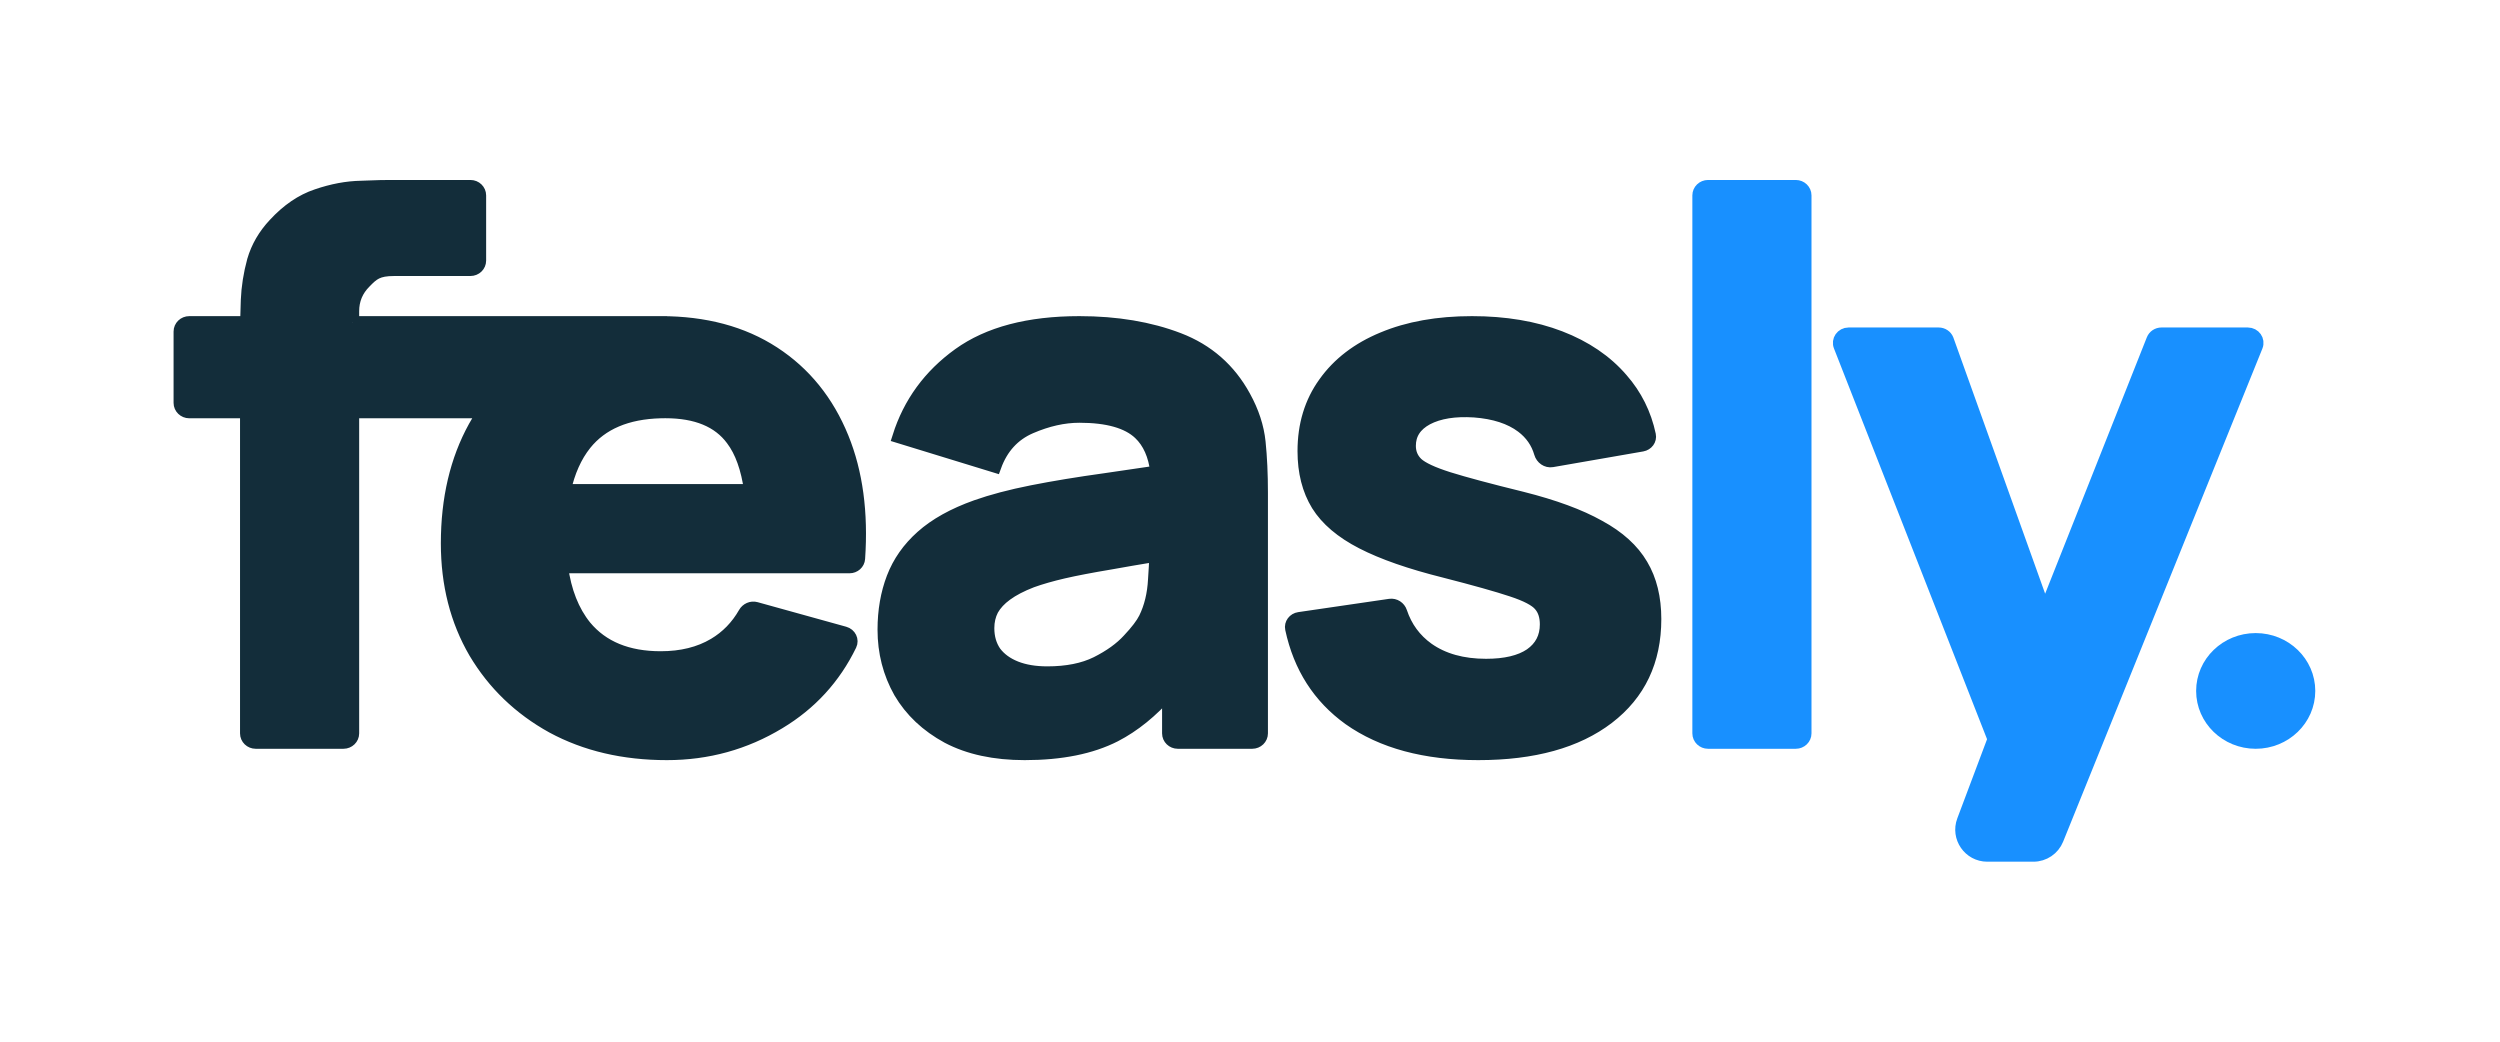
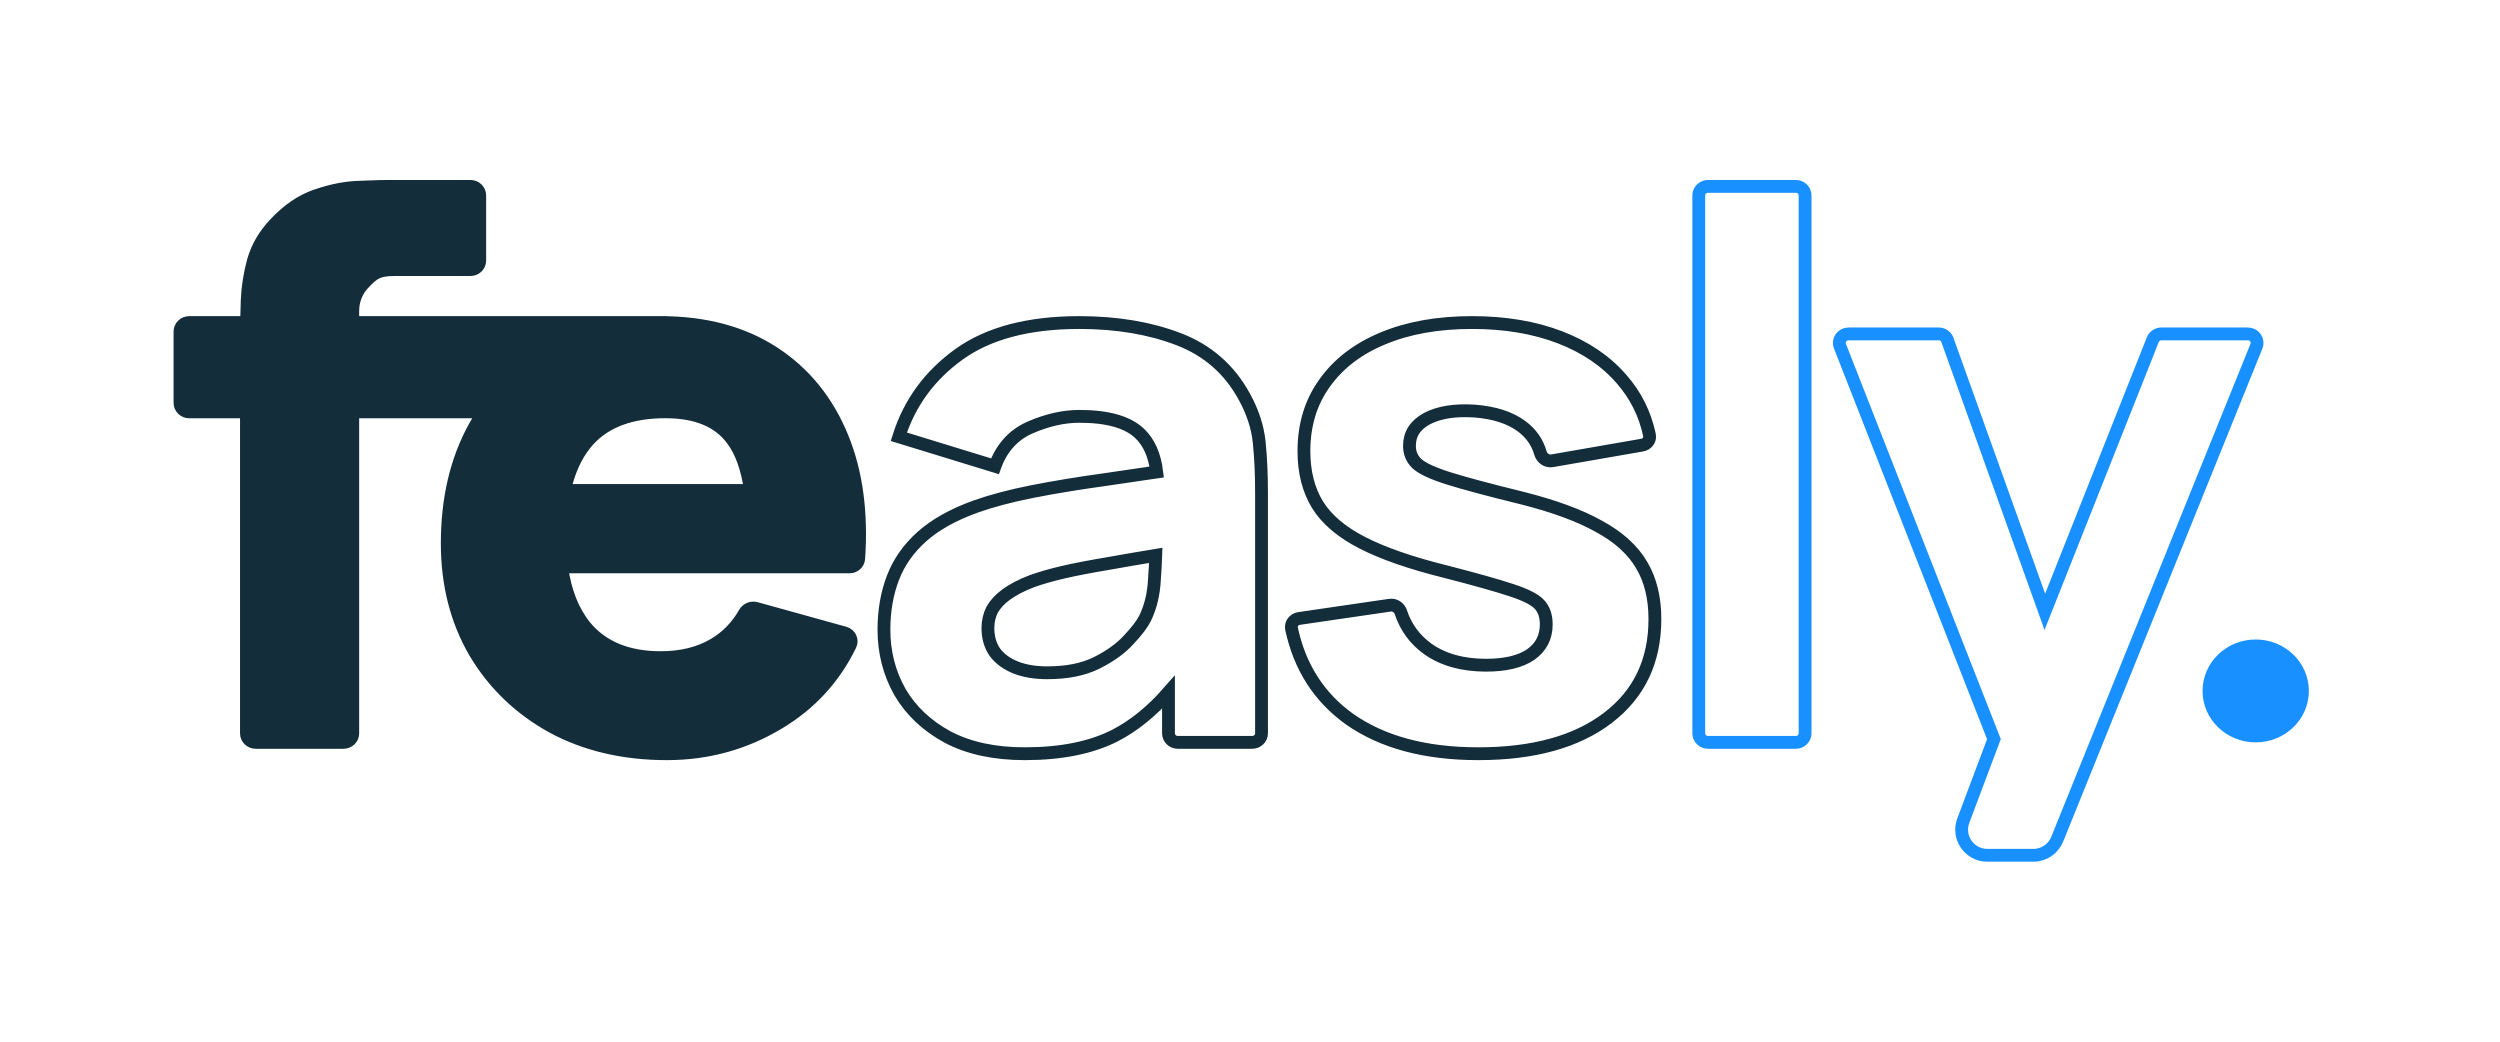
<svg xmlns="http://www.w3.org/2000/svg" width="156" height="65" viewBox="0 0 156 65" fill="none">
  <path fill-rule="evenodd" clip-rule="evenodd" d="M15.378 45.763C15.378 46.073 15.637 46.324 15.957 46.324H21.432C21.752 46.324 22.012 46.073 22.012 45.763V25.701H30.187C29.986 26.002 29.796 26.316 29.616 26.641C28.478 28.702 27.909 31.125 27.909 33.91C27.909 36.459 28.486 38.724 29.641 40.707C30.811 42.674 32.421 44.223 34.47 45.356C36.535 46.473 38.917 47.032 41.616 47.032C44.152 47.032 46.486 46.387 48.616 45.097C50.582 43.914 52.064 42.297 53.061 40.243C53.209 39.94 53.032 39.588 52.7 39.495L47.169 37.961C46.893 37.884 46.603 38.017 46.465 38.26C45.993 39.089 45.361 39.74 44.567 40.211C43.64 40.762 42.526 41.037 41.226 41.037C39.161 41.037 37.592 40.392 36.518 39.102C35.745 38.146 35.254 36.903 35.047 35.373H53.011C53.312 35.373 53.563 35.15 53.583 34.86C53.781 31.991 53.442 29.479 52.567 27.325C51.64 25.044 50.209 23.274 48.274 22.015C46.339 20.756 43.99 20.127 41.226 20.127V20.125H22.012V19.419C22.012 18.711 22.264 18.105 22.768 17.602C23.272 17.082 23.562 16.823 24.603 16.823H29.355C29.676 16.823 29.935 16.572 29.935 16.262V12.191C29.935 11.882 29.676 11.63 29.355 11.63H24.359C23.845 11.63 23.562 11.641 22.996 11.662C22.864 11.666 22.717 11.672 22.548 11.678C21.654 11.693 20.727 11.867 19.768 12.197C18.825 12.512 17.947 13.11 17.134 13.991C16.5 14.667 16.061 15.422 15.817 16.256C15.589 17.09 15.459 17.916 15.426 18.734C15.407 19.23 15.393 19.694 15.385 20.127L11.811 20.127C11.491 20.127 11.231 20.378 11.231 20.688V25.14C11.231 25.449 11.491 25.701 11.811 25.701H15.378V45.763ZM46.83 30.606C46.636 29.227 46.256 28.165 45.689 27.419C44.843 26.271 43.453 25.697 41.518 25.697C41.42 25.697 41.322 25.698 41.226 25.701C39.114 25.756 37.545 26.424 36.518 27.703C35.912 28.461 35.48 29.428 35.221 30.606H46.83Z" fill="#132D3A" />
-   <path fill-rule="evenodd" clip-rule="evenodd" d="M63.939 47.032C62.053 47.032 60.451 46.686 59.134 45.993C57.833 45.285 56.841 44.349 56.158 43.185C55.492 42.005 55.158 40.707 55.158 39.291C55.158 38.111 55.346 37.033 55.719 36.057C56.093 35.082 56.695 34.224 57.524 33.485C58.37 32.73 59.5 32.1 60.914 31.597C61.89 31.251 63.053 30.944 64.402 30.676C65.752 30.409 67.28 30.157 68.987 29.921C69.992 29.773 71.056 29.617 72.18 29.452C72.053 28.401 71.697 27.598 71.109 27.042C70.361 26.334 69.109 25.98 67.353 25.98C66.378 25.98 65.362 26.208 64.305 26.664C63.248 27.121 62.508 27.931 62.085 29.095L56.085 27.254C56.752 25.146 58.004 23.431 59.841 22.109C61.679 20.788 64.183 20.127 67.353 20.127C69.678 20.127 71.743 20.473 73.548 21.165C75.353 21.858 76.719 23.053 77.646 24.753C78.166 25.697 78.475 26.641 78.573 27.585C78.67 28.529 78.719 29.583 78.719 30.747V45.763C78.719 46.073 78.459 46.324 78.139 46.324H73.494C73.174 46.324 72.914 46.073 72.914 45.763V43.195C71.866 44.39 70.752 45.291 69.573 45.899C68.093 46.654 66.215 47.032 63.939 47.032ZM65.353 41.981C66.573 41.981 67.597 41.777 68.426 41.368C69.272 40.943 69.939 40.463 70.426 39.928C70.93 39.393 71.272 38.945 71.451 38.583C71.792 37.89 71.987 37.088 72.036 36.175C72.076 35.61 72.103 35.103 72.119 34.654C71.026 34.834 70.088 34.995 69.305 35.137C68.085 35.342 67.101 35.53 66.353 35.703C65.605 35.877 64.947 36.065 64.378 36.27C63.727 36.522 63.199 36.797 62.792 37.096C62.402 37.379 62.11 37.694 61.914 38.04C61.736 38.386 61.646 38.772 61.646 39.196C61.646 39.779 61.792 40.282 62.085 40.707C62.394 41.116 62.825 41.431 63.378 41.651C63.931 41.871 64.589 41.981 65.353 41.981Z" fill="#132D3A" />
-   <path d="M92.242 47.032C88.925 47.032 86.243 46.308 84.194 44.861C82.305 43.501 81.105 41.626 80.592 39.234C80.526 38.929 80.746 38.639 81.065 38.593L86.732 37.764C87.033 37.72 87.315 37.91 87.408 38.191C87.727 39.148 88.29 39.916 89.096 40.494C90.055 41.171 91.267 41.509 92.73 41.509C93.933 41.509 94.86 41.289 95.51 40.848C96.161 40.392 96.486 39.763 96.486 38.96C96.486 38.457 96.356 38.056 96.096 37.757C95.836 37.442 95.25 37.135 94.34 36.836C93.445 36.537 92.047 36.144 90.145 35.656C87.999 35.121 86.283 34.523 84.999 33.862C83.714 33.202 82.787 32.415 82.218 31.503C81.649 30.574 81.365 29.457 81.365 28.151C81.365 26.515 81.795 25.099 82.657 23.903C83.519 22.691 84.73 21.763 86.291 21.118C87.868 20.457 89.722 20.127 91.852 20.127C93.917 20.127 95.746 20.434 97.34 21.047C98.933 21.661 100.218 22.534 101.193 23.667C102.069 24.667 102.647 25.827 102.927 27.146C102.99 27.442 102.779 27.721 102.472 27.775L96.849 28.753C96.52 28.811 96.215 28.585 96.125 28.274C95.931 27.601 95.547 27.049 94.974 26.617C94.242 26.066 93.25 25.744 91.998 25.649C90.779 25.571 89.795 25.728 89.047 26.121C88.316 26.515 87.95 27.081 87.95 27.821C87.95 28.261 88.104 28.631 88.413 28.93C88.738 29.229 89.397 29.536 90.389 29.85C91.397 30.165 92.925 30.574 94.974 31.078C96.974 31.581 98.575 32.171 99.779 32.848C100.998 33.508 101.884 34.311 102.437 35.255C102.99 36.183 103.266 37.308 103.266 38.63C103.266 41.242 102.291 43.295 100.34 44.79C98.388 46.285 95.689 47.032 92.242 47.032Z" fill="#132D3A" />
  <path d="M41.226 20.127C43.99 20.127 46.339 20.756 48.274 22.015C50.209 23.274 51.64 25.044 52.567 27.325C53.442 29.479 53.781 31.991 53.583 34.86C53.563 35.15 53.312 35.373 53.011 35.373H35.047C35.254 36.903 35.745 38.146 36.518 39.102C37.592 40.392 39.161 41.037 41.226 41.037C42.526 41.037 43.64 40.762 44.567 40.211C45.361 39.74 45.993 39.089 46.465 38.26C46.603 38.017 46.893 37.884 47.169 37.961L52.7 39.495C53.032 39.588 53.209 39.94 53.061 40.243C52.064 42.297 50.582 43.914 48.616 45.097C46.486 46.387 44.152 47.032 41.616 47.032C38.917 47.032 36.535 46.473 34.47 45.356C32.421 44.223 30.811 42.674 29.641 40.707C28.486 38.724 27.909 36.459 27.909 33.91C27.909 31.125 28.478 28.702 29.616 26.641C29.796 26.316 29.986 26.002 30.187 25.701H22.012V45.763C22.012 46.073 21.752 46.324 21.432 46.324H15.957C15.637 46.324 15.378 46.073 15.378 45.763V25.701H11.811C11.491 25.701 11.231 25.449 11.231 25.14V20.688C11.231 20.378 11.491 20.127 11.811 20.127L15.385 20.127C15.393 19.694 15.407 19.23 15.426 18.734C15.459 17.916 15.589 17.09 15.817 16.256C16.061 15.422 16.5 14.667 17.134 13.991C17.947 13.11 18.825 12.512 19.768 12.197C20.727 11.867 21.654 11.693 22.548 11.678C22.717 11.672 22.864 11.666 22.996 11.662C23.562 11.641 23.845 11.63 24.359 11.63H29.355C29.676 11.63 29.935 11.882 29.935 12.191V16.262C29.935 16.572 29.676 16.823 29.355 16.823H24.603C23.562 16.823 23.272 17.082 22.768 17.602C22.264 18.105 22.012 18.711 22.012 19.419V20.125M41.226 20.127V20.125H22.012M41.226 20.127L22.012 20.125M45.689 27.419C46.256 28.165 46.636 29.227 46.83 30.606H35.221C35.48 29.428 35.912 28.461 36.518 27.703C37.545 26.424 39.114 25.756 41.226 25.701C41.322 25.698 41.42 25.697 41.518 25.697C43.453 25.697 44.843 26.271 45.689 27.419ZM59.134 45.993C60.451 46.686 62.053 47.032 63.939 47.032C66.215 47.032 68.093 46.654 69.573 45.899C70.752 45.291 71.866 44.39 72.914 43.195V45.763C72.914 46.073 73.174 46.324 73.494 46.324H78.139C78.459 46.324 78.719 46.073 78.719 45.763V30.747C78.719 29.583 78.67 28.529 78.573 27.585C78.475 26.641 78.166 25.697 77.646 24.753C76.719 23.053 75.353 21.858 73.548 21.165C71.743 20.473 69.678 20.127 67.353 20.127C64.183 20.127 61.679 20.788 59.841 22.109C58.004 23.431 56.752 25.146 56.085 27.254L62.085 29.095C62.508 27.931 63.248 27.121 64.305 26.664C65.362 26.208 66.378 25.98 67.353 25.98C69.109 25.98 70.361 26.334 71.109 27.042C71.697 27.598 72.053 28.401 72.18 29.452C71.056 29.617 69.992 29.773 68.987 29.921C67.28 30.157 65.752 30.409 64.402 30.676C63.053 30.944 61.89 31.251 60.914 31.597C59.5 32.1 58.37 32.73 57.524 33.485C56.695 34.224 56.093 35.082 55.719 36.057C55.346 37.033 55.158 38.111 55.158 39.291C55.158 40.707 55.492 42.005 56.158 43.185C56.841 44.349 57.833 45.285 59.134 45.993ZM68.426 41.368C67.597 41.777 66.573 41.981 65.353 41.981C64.589 41.981 63.931 41.871 63.378 41.651C62.825 41.431 62.394 41.116 62.085 40.707C61.792 40.282 61.646 39.779 61.646 39.196C61.646 38.772 61.736 38.386 61.914 38.04C62.11 37.694 62.402 37.379 62.792 37.096C63.199 36.797 63.727 36.522 64.378 36.27C64.947 36.065 65.605 35.877 66.353 35.703C67.101 35.53 68.085 35.342 69.305 35.137C70.088 34.995 71.026 34.834 72.119 34.654C72.103 35.103 72.076 35.61 72.036 36.175C71.987 37.088 71.792 37.89 71.451 38.583C71.272 38.945 70.93 39.393 70.426 39.928C69.939 40.463 69.272 40.943 68.426 41.368ZM84.194 44.861C86.243 46.308 88.925 47.032 92.242 47.032C95.689 47.032 98.388 46.285 100.34 44.79C102.291 43.295 103.266 41.242 103.266 38.63C103.266 37.308 102.99 36.183 102.437 35.255C101.884 34.311 100.998 33.508 99.779 32.848C98.575 32.171 96.974 31.581 94.974 31.078C92.925 30.574 91.397 30.165 90.389 29.85C89.397 29.536 88.738 29.229 88.413 28.93C88.104 28.631 87.95 28.261 87.95 27.821C87.95 27.081 88.316 26.515 89.047 26.121C89.795 25.728 90.779 25.571 91.998 25.649C93.25 25.744 94.242 26.066 94.974 26.617C95.547 27.049 95.931 27.601 96.125 28.274C96.215 28.585 96.52 28.811 96.849 28.753L102.472 27.775C102.779 27.721 102.99 27.442 102.927 27.146C102.647 25.827 102.069 24.667 101.193 23.667C100.218 22.534 98.933 21.661 97.34 21.047C95.746 20.434 93.917 20.127 91.852 20.127C89.722 20.127 87.868 20.457 86.291 21.118C84.73 21.763 83.519 22.691 82.657 23.903C81.795 25.099 81.365 26.515 81.365 28.151C81.365 29.457 81.649 30.574 82.218 31.503C82.787 32.415 83.714 33.202 84.999 33.862C86.283 34.523 87.999 35.121 90.145 35.656C92.047 36.144 93.445 36.537 94.34 36.836C95.25 37.135 95.836 37.442 96.096 37.757C96.356 38.056 96.486 38.457 96.486 38.96C96.486 39.763 96.161 40.392 95.51 40.848C94.86 41.289 93.933 41.509 92.73 41.509C91.267 41.509 90.055 41.171 89.096 40.494C88.29 39.916 87.727 39.148 87.408 38.191C87.315 37.91 87.033 37.72 86.732 37.764L81.065 38.593C80.746 38.639 80.526 38.929 80.592 39.234C81.105 41.626 82.305 43.501 84.194 44.861Z" stroke="#132D3A" stroke-width="0.8" />
-   <path d="M106.583 46.324C106.262 46.324 106.003 46.073 106.003 45.763V12.191C106.003 11.882 106.262 11.63 106.583 11.63H112.057C112.377 11.63 112.637 11.882 112.637 12.191V45.763C112.637 46.073 112.377 46.324 112.057 46.324H106.583Z" fill="#1890FF" />
-   <path d="M128.369 52.369C128.125 52.974 127.538 53.37 126.886 53.37H124.008C122.89 53.37 122.117 52.253 122.51 51.207L124.421 46.123L114.816 21.607C114.661 21.238 114.941 20.835 115.353 20.835H120.972C121.211 20.835 121.426 20.977 121.512 21.194L127.598 38.179L134.335 21.195C134.421 20.978 134.636 20.835 134.876 20.835H140.263C140.671 20.835 140.951 21.232 140.803 21.6L128.369 52.369Z" fill="#1890FF" />
  <path d="M140.756 46.324C138.924 46.324 137.439 44.887 137.439 43.114C137.439 41.341 138.924 39.904 140.756 39.904C142.587 39.904 144.073 41.341 144.073 43.114C144.073 44.887 142.587 46.324 140.756 46.324Z" fill="#1890FF" />
  <path d="M106.583 46.324C106.262 46.324 106.003 46.073 106.003 45.763V12.191C106.003 11.882 106.262 11.63 106.583 11.63H112.057C112.377 11.63 112.637 11.882 112.637 12.191V45.763C112.637 46.073 112.377 46.324 112.057 46.324H106.583Z" stroke="#1890FF" stroke-width="0.8" />
  <path d="M128.369 52.369C128.125 52.974 127.538 53.37 126.886 53.37H124.008C122.89 53.37 122.117 52.253 122.51 51.207L124.421 46.123L114.816 21.607C114.661 21.238 114.941 20.835 115.353 20.835H120.972C121.211 20.835 121.426 20.977 121.512 21.194L127.598 38.179L134.335 21.195C134.421 20.978 134.636 20.835 134.876 20.835H140.263C140.671 20.835 140.951 21.232 140.803 21.6L128.369 52.369Z" stroke="#1890FF" stroke-width="0.8" />
-   <path d="M140.756 46.324C138.924 46.324 137.439 44.887 137.439 43.114C137.439 41.341 138.924 39.904 140.756 39.904C142.587 39.904 144.073 41.341 144.073 43.114C144.073 44.887 142.587 46.324 140.756 46.324Z" stroke="#1890FF" stroke-width="0.8" />
</svg>